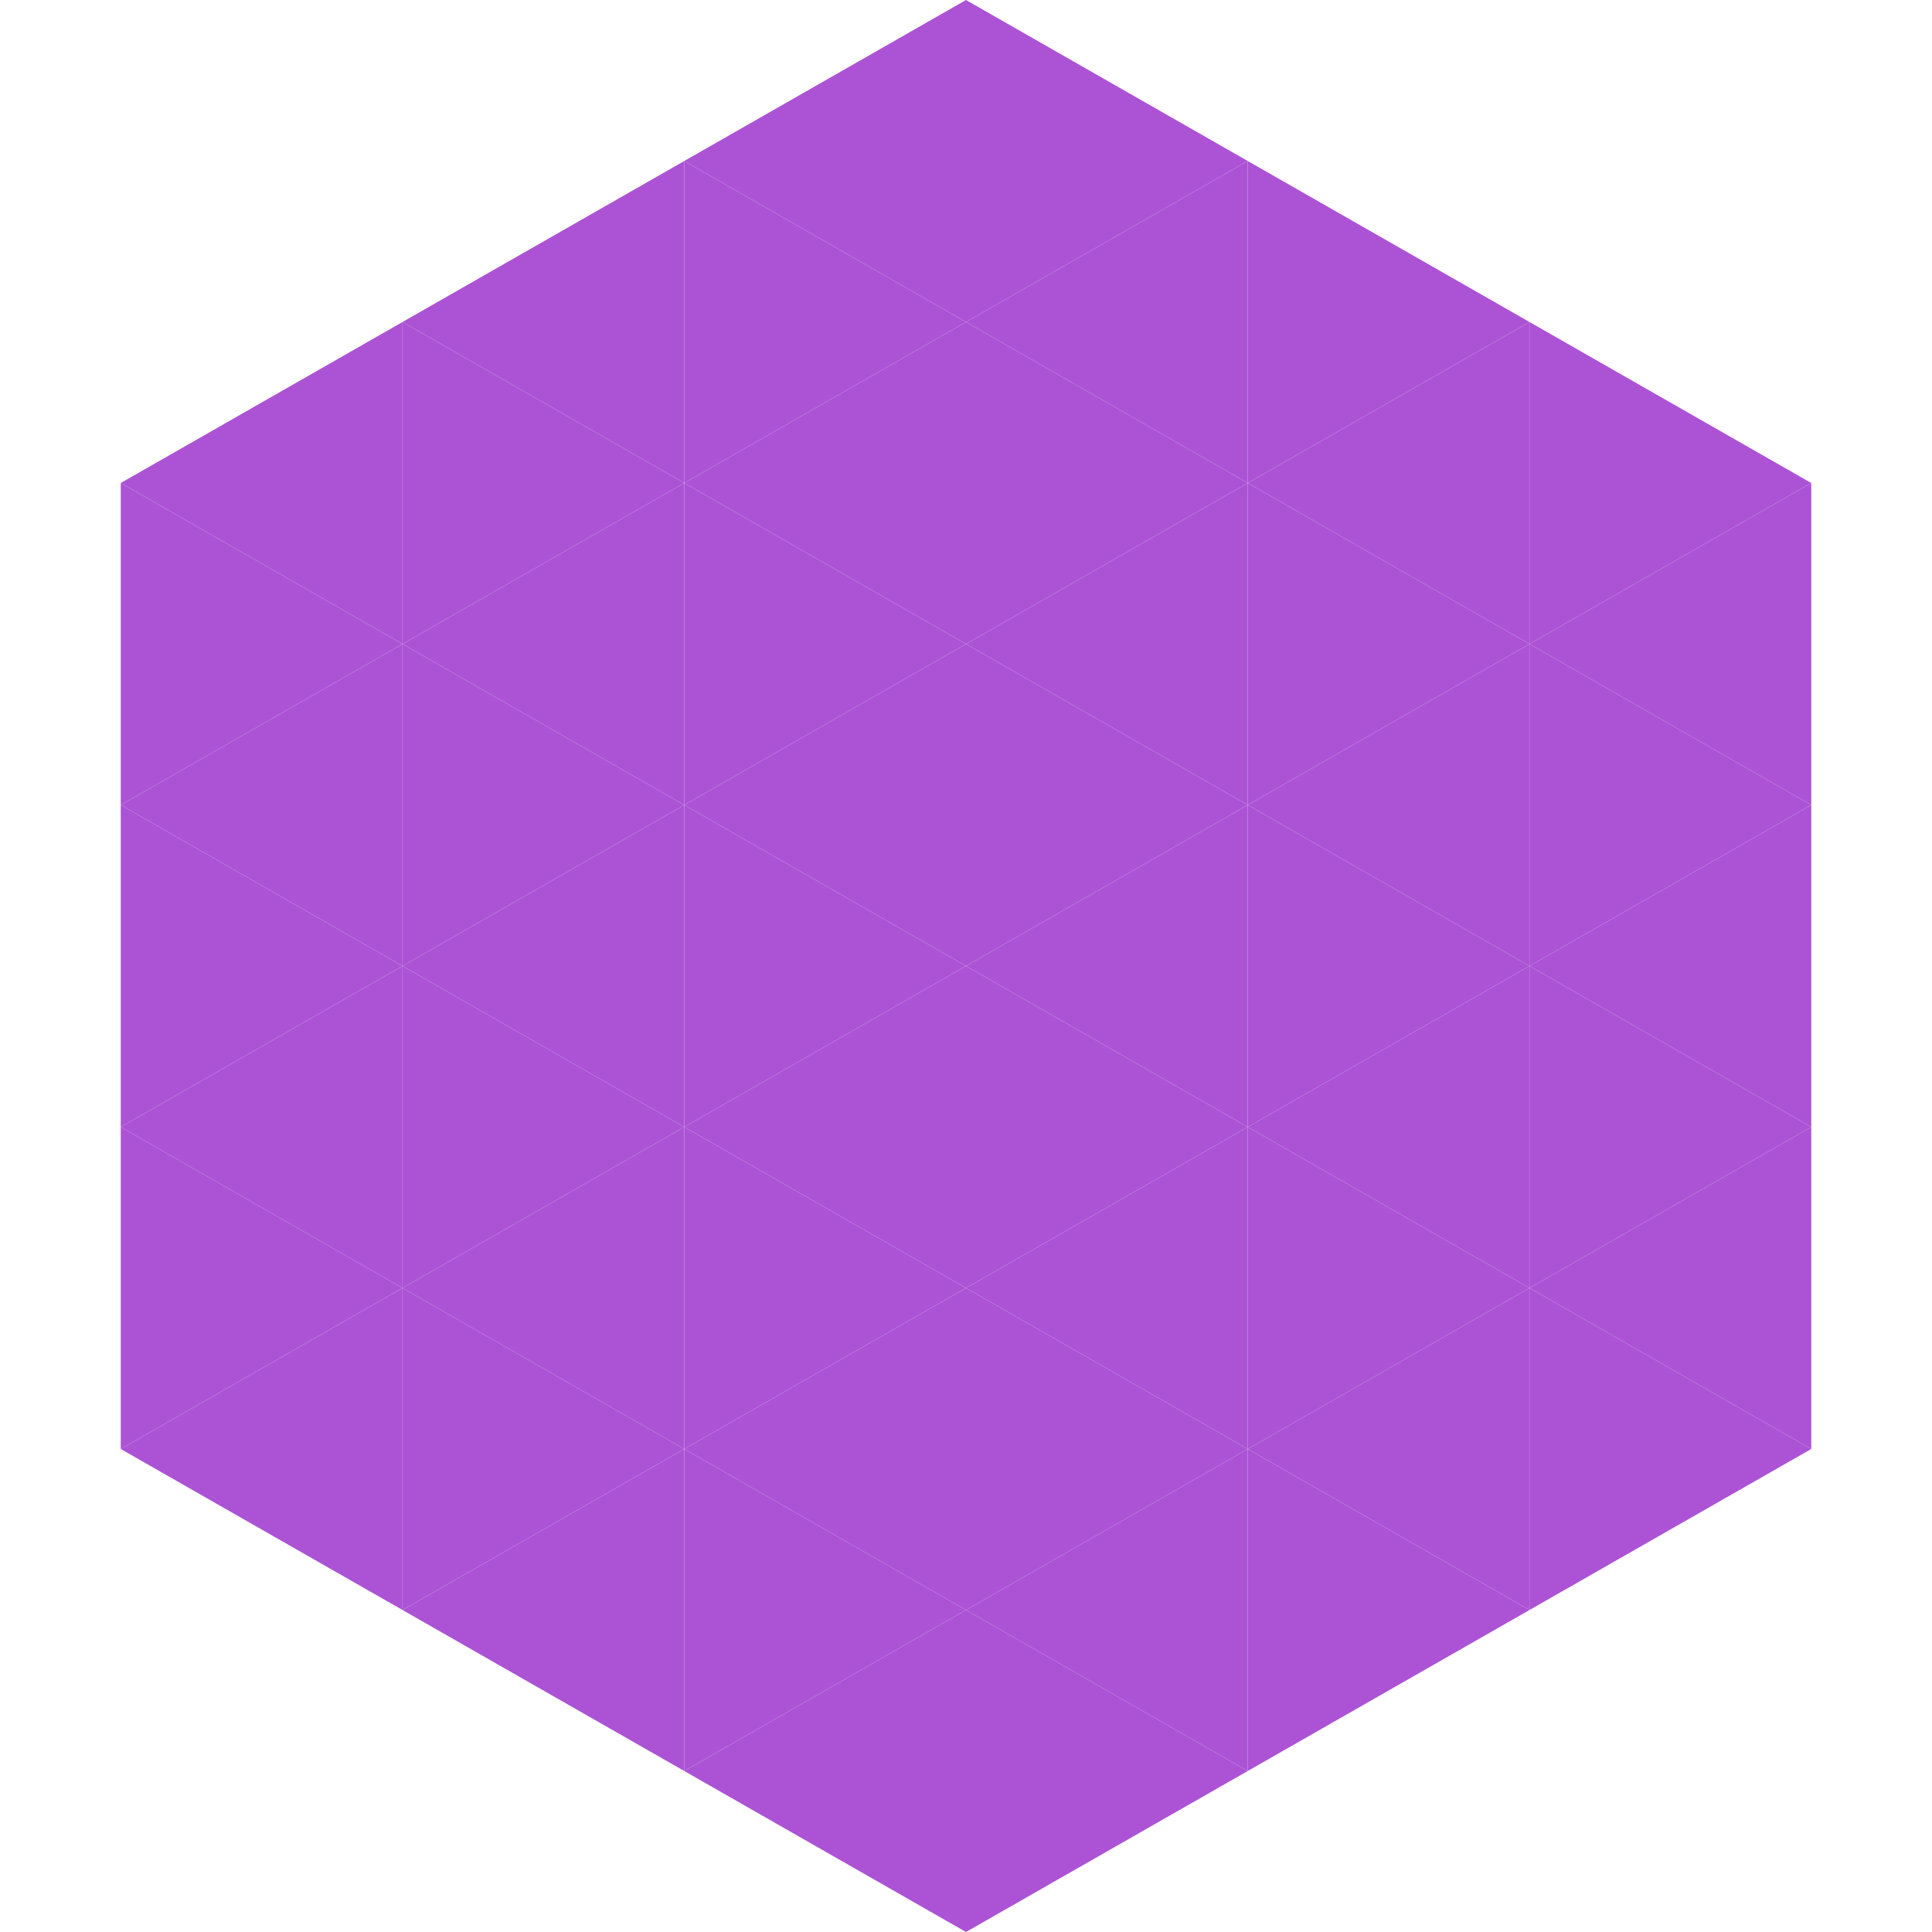
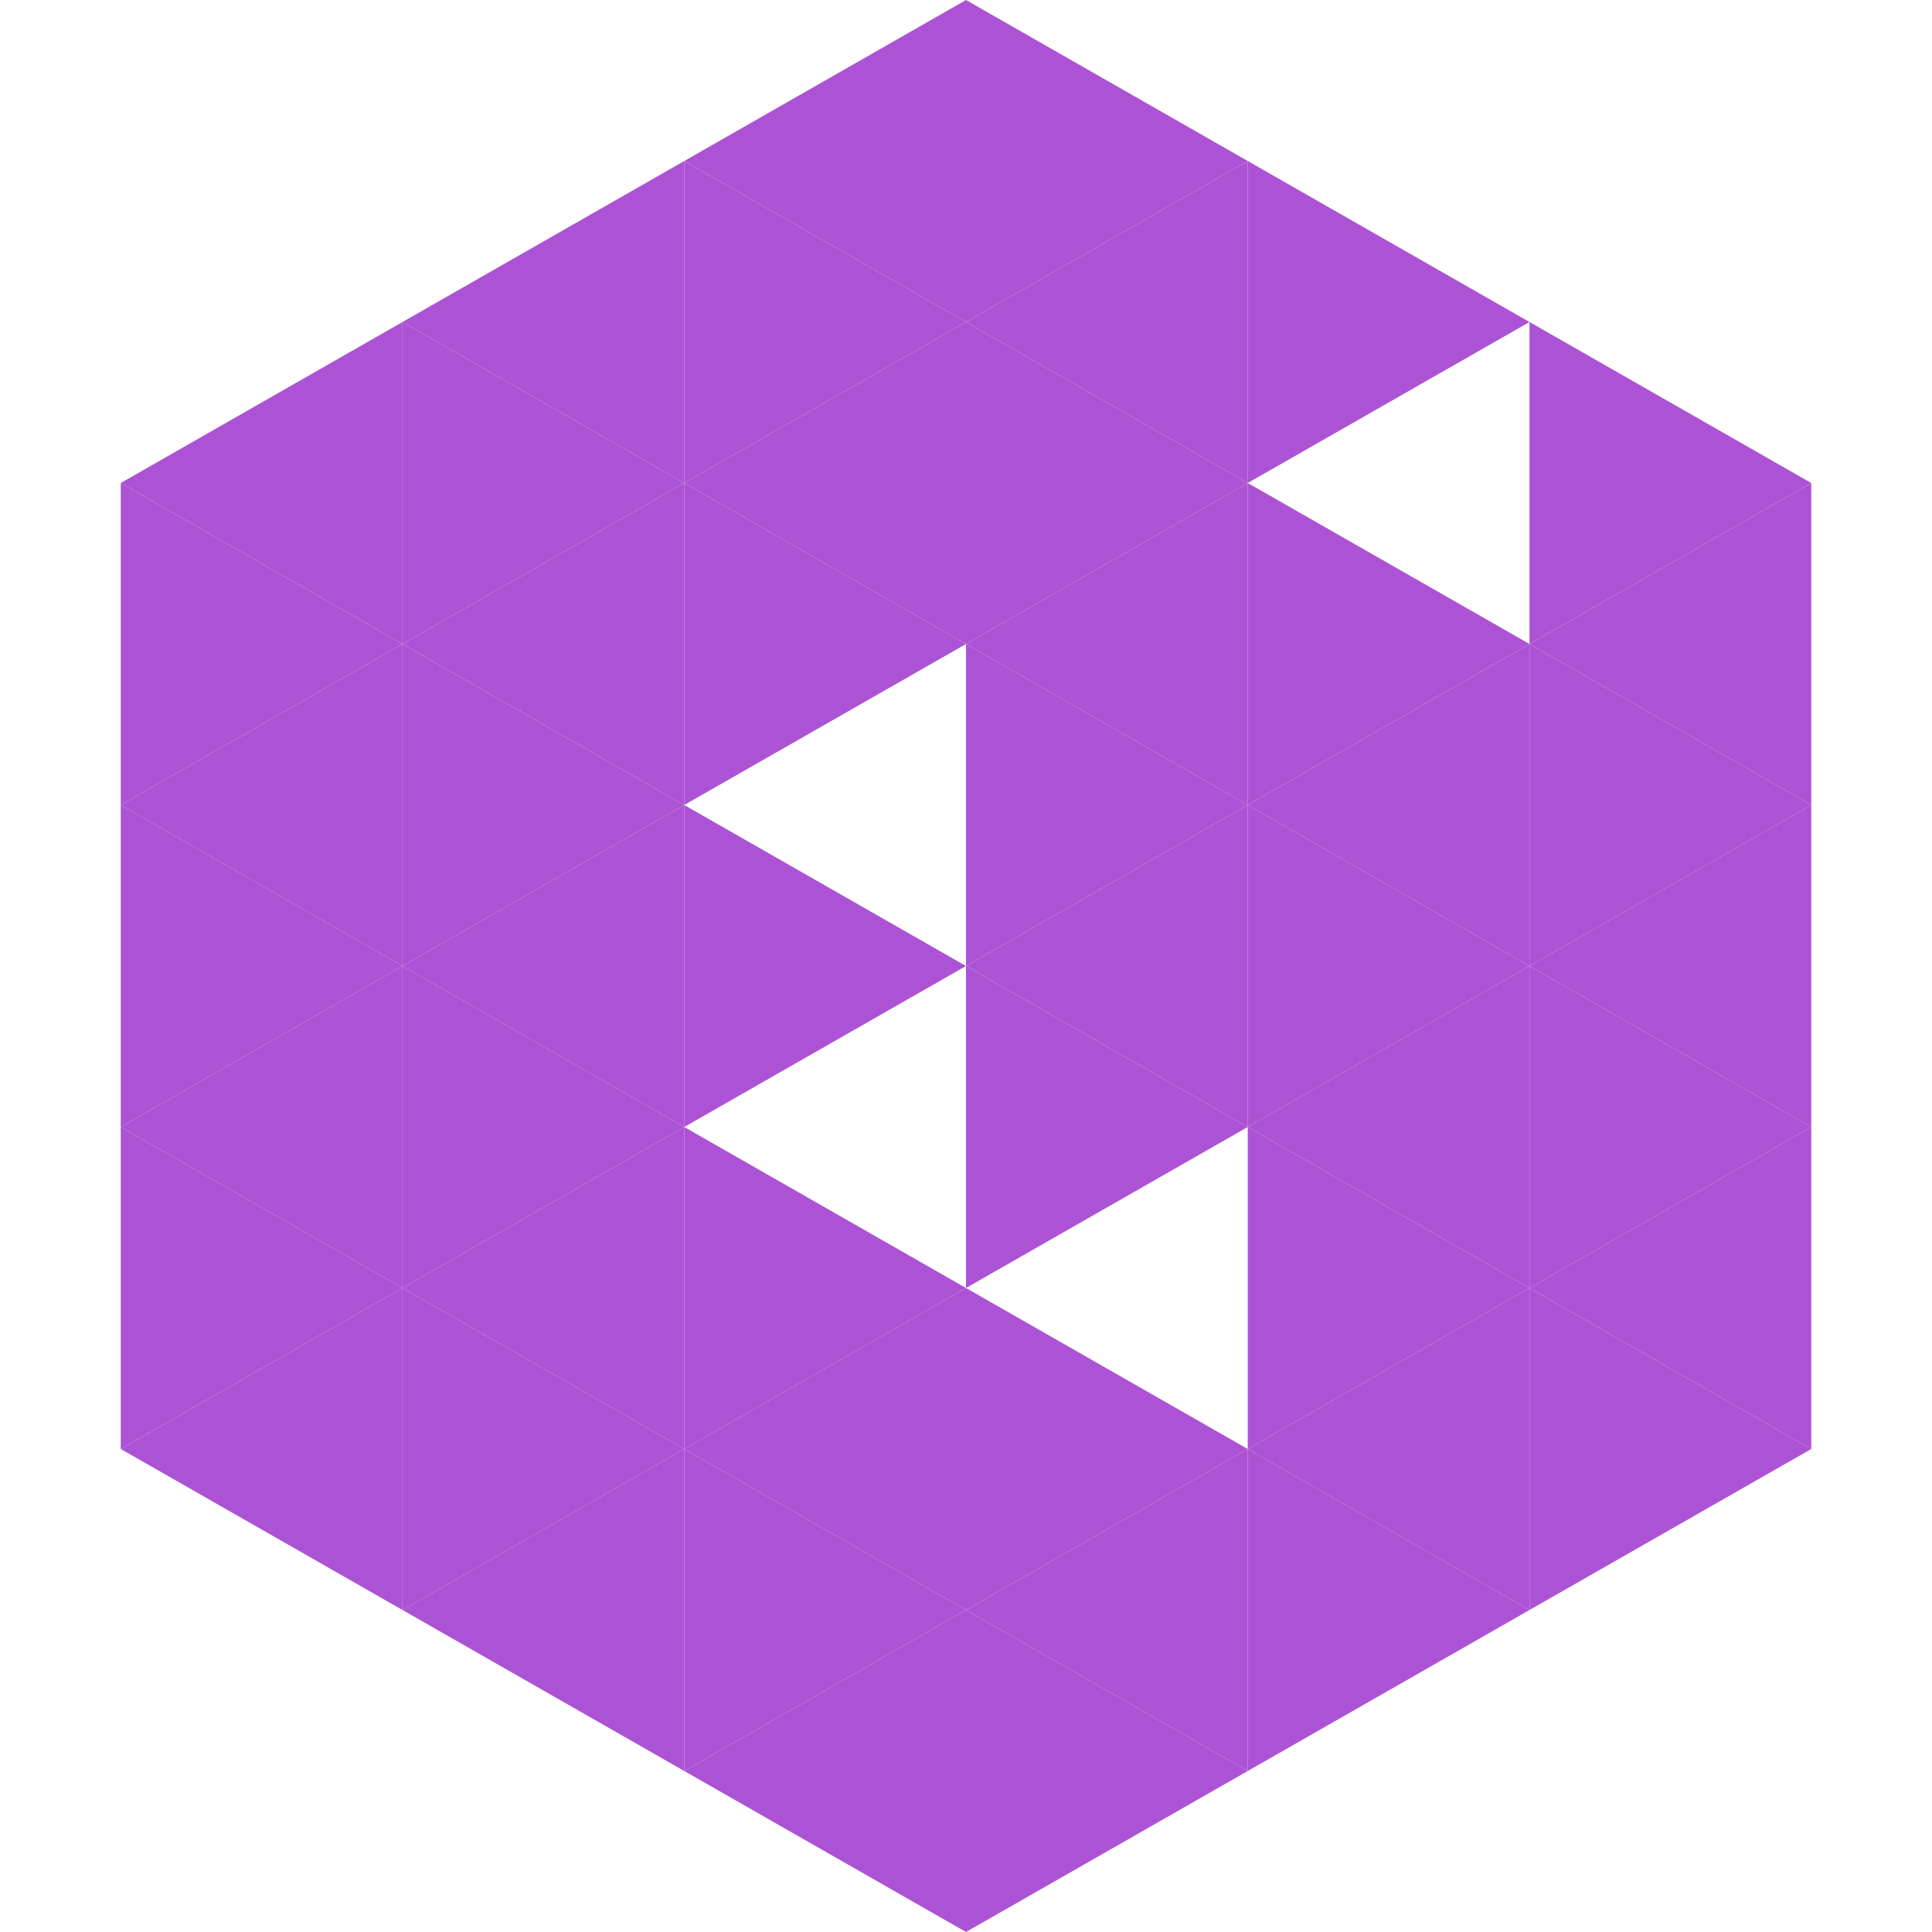
<svg xmlns="http://www.w3.org/2000/svg" width="240" height="240">
  <polygon points="50,40 15,60 50,80" style="fill:rgb(172,83,213)" />
  <polygon points="190,40 225,60 190,80" style="fill:rgb(172,83,213)" />
  <polygon points="15,60 50,80 15,100" style="fill:rgb(172,83,213)" />
  <polygon points="225,60 190,80 225,100" style="fill:rgb(172,83,213)" />
  <polygon points="50,80 15,100 50,120" style="fill:rgb(172,83,213)" />
  <polygon points="190,80 225,100 190,120" style="fill:rgb(172,83,213)" />
  <polygon points="15,100 50,120 15,140" style="fill:rgb(172,83,213)" />
  <polygon points="225,100 190,120 225,140" style="fill:rgb(172,83,213)" />
  <polygon points="50,120 15,140 50,160" style="fill:rgb(172,83,213)" />
  <polygon points="190,120 225,140 190,160" style="fill:rgb(172,83,213)" />
  <polygon points="15,140 50,160 15,180" style="fill:rgb(172,83,213)" />
  <polygon points="225,140 190,160 225,180" style="fill:rgb(172,83,213)" />
  <polygon points="50,160 15,180 50,200" style="fill:rgb(172,83,213)" />
  <polygon points="190,160 225,180 190,200" style="fill:rgb(172,83,213)" />
  <polygon points="15,180 50,200 15,220" style="fill:rgb(255,255,255); fill-opacity:0" />
  <polygon points="225,180 190,200 225,220" style="fill:rgb(255,255,255); fill-opacity:0" />
  <polygon points="50,0 85,20 50,40" style="fill:rgb(255,255,255); fill-opacity:0" />
  <polygon points="190,0 155,20 190,40" style="fill:rgb(255,255,255); fill-opacity:0" />
  <polygon points="85,20 50,40 85,60" style="fill:rgb(172,83,213)" />
  <polygon points="155,20 190,40 155,60" style="fill:rgb(172,83,213)" />
  <polygon points="50,40 85,60 50,80" style="fill:rgb(172,83,213)" />
-   <polygon points="190,40 155,60 190,80" style="fill:rgb(172,83,213)" />
  <polygon points="85,60 50,80 85,100" style="fill:rgb(172,83,213)" />
  <polygon points="155,60 190,80 155,100" style="fill:rgb(172,83,213)" />
  <polygon points="50,80 85,100 50,120" style="fill:rgb(172,83,213)" />
  <polygon points="190,80 155,100 190,120" style="fill:rgb(172,83,213)" />
  <polygon points="85,100 50,120 85,140" style="fill:rgb(172,83,213)" />
  <polygon points="155,100 190,120 155,140" style="fill:rgb(172,83,213)" />
  <polygon points="50,120 85,140 50,160" style="fill:rgb(172,83,213)" />
  <polygon points="190,120 155,140 190,160" style="fill:rgb(172,83,213)" />
  <polygon points="85,140 50,160 85,180" style="fill:rgb(172,83,213)" />
  <polygon points="155,140 190,160 155,180" style="fill:rgb(172,83,213)" />
  <polygon points="50,160 85,180 50,200" style="fill:rgb(172,83,213)" />
  <polygon points="190,160 155,180 190,200" style="fill:rgb(172,83,213)" />
  <polygon points="85,180 50,200 85,220" style="fill:rgb(172,83,213)" />
  <polygon points="155,180 190,200 155,220" style="fill:rgb(172,83,213)" />
  <polygon points="120,0 85,20 120,40" style="fill:rgb(172,83,213)" />
  <polygon points="120,0 155,20 120,40" style="fill:rgb(172,83,213)" />
  <polygon points="85,20 120,40 85,60" style="fill:rgb(172,83,213)" />
  <polygon points="155,20 120,40 155,60" style="fill:rgb(172,83,213)" />
  <polygon points="120,40 85,60 120,80" style="fill:rgb(172,83,213)" />
  <polygon points="120,40 155,60 120,80" style="fill:rgb(172,83,213)" />
  <polygon points="85,60 120,80 85,100" style="fill:rgb(172,83,213)" />
  <polygon points="155,60 120,80 155,100" style="fill:rgb(172,83,213)" />
-   <polygon points="120,80 85,100 120,120" style="fill:rgb(172,83,213)" />
  <polygon points="120,80 155,100 120,120" style="fill:rgb(172,83,213)" />
  <polygon points="85,100 120,120 85,140" style="fill:rgb(172,83,213)" />
  <polygon points="155,100 120,120 155,140" style="fill:rgb(172,83,213)" />
-   <polygon points="120,120 85,140 120,160" style="fill:rgb(172,83,213)" />
  <polygon points="120,120 155,140 120,160" style="fill:rgb(172,83,213)" />
  <polygon points="85,140 120,160 85,180" style="fill:rgb(172,83,213)" />
-   <polygon points="155,140 120,160 155,180" style="fill:rgb(172,83,213)" />
  <polygon points="120,160 85,180 120,200" style="fill:rgb(172,83,213)" />
  <polygon points="120,160 155,180 120,200" style="fill:rgb(172,83,213)" />
  <polygon points="85,180 120,200 85,220" style="fill:rgb(172,83,213)" />
  <polygon points="155,180 120,200 155,220" style="fill:rgb(172,83,213)" />
  <polygon points="120,200 85,220 120,240" style="fill:rgb(172,83,213)" />
  <polygon points="120,200 155,220 120,240" style="fill:rgb(172,83,213)" />
  <polygon points="85,220 120,240 85,260" style="fill:rgb(255,255,255); fill-opacity:0" />
  <polygon points="155,220 120,240 155,260" style="fill:rgb(255,255,255); fill-opacity:0" />
</svg>